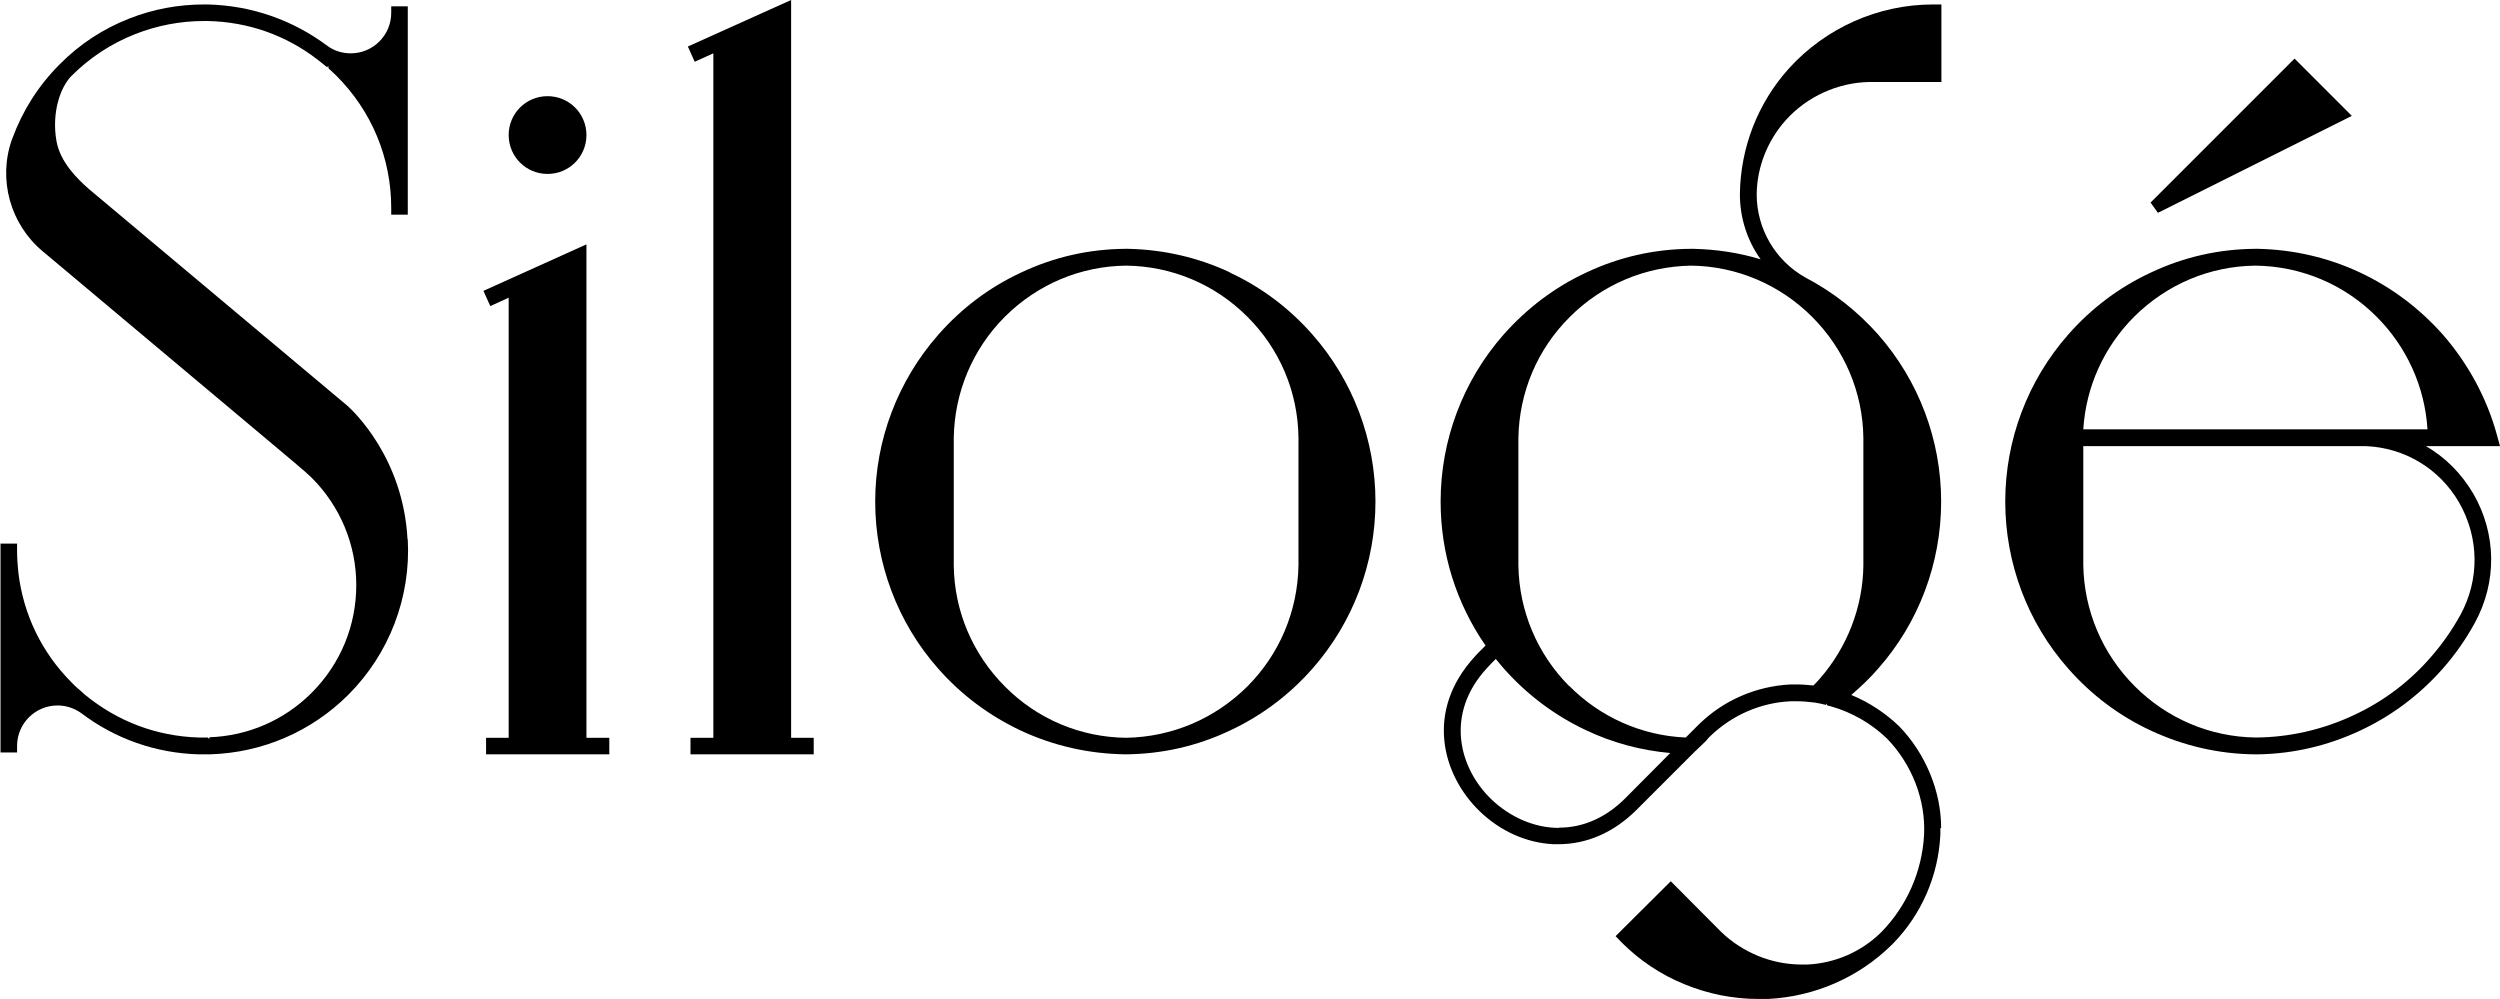
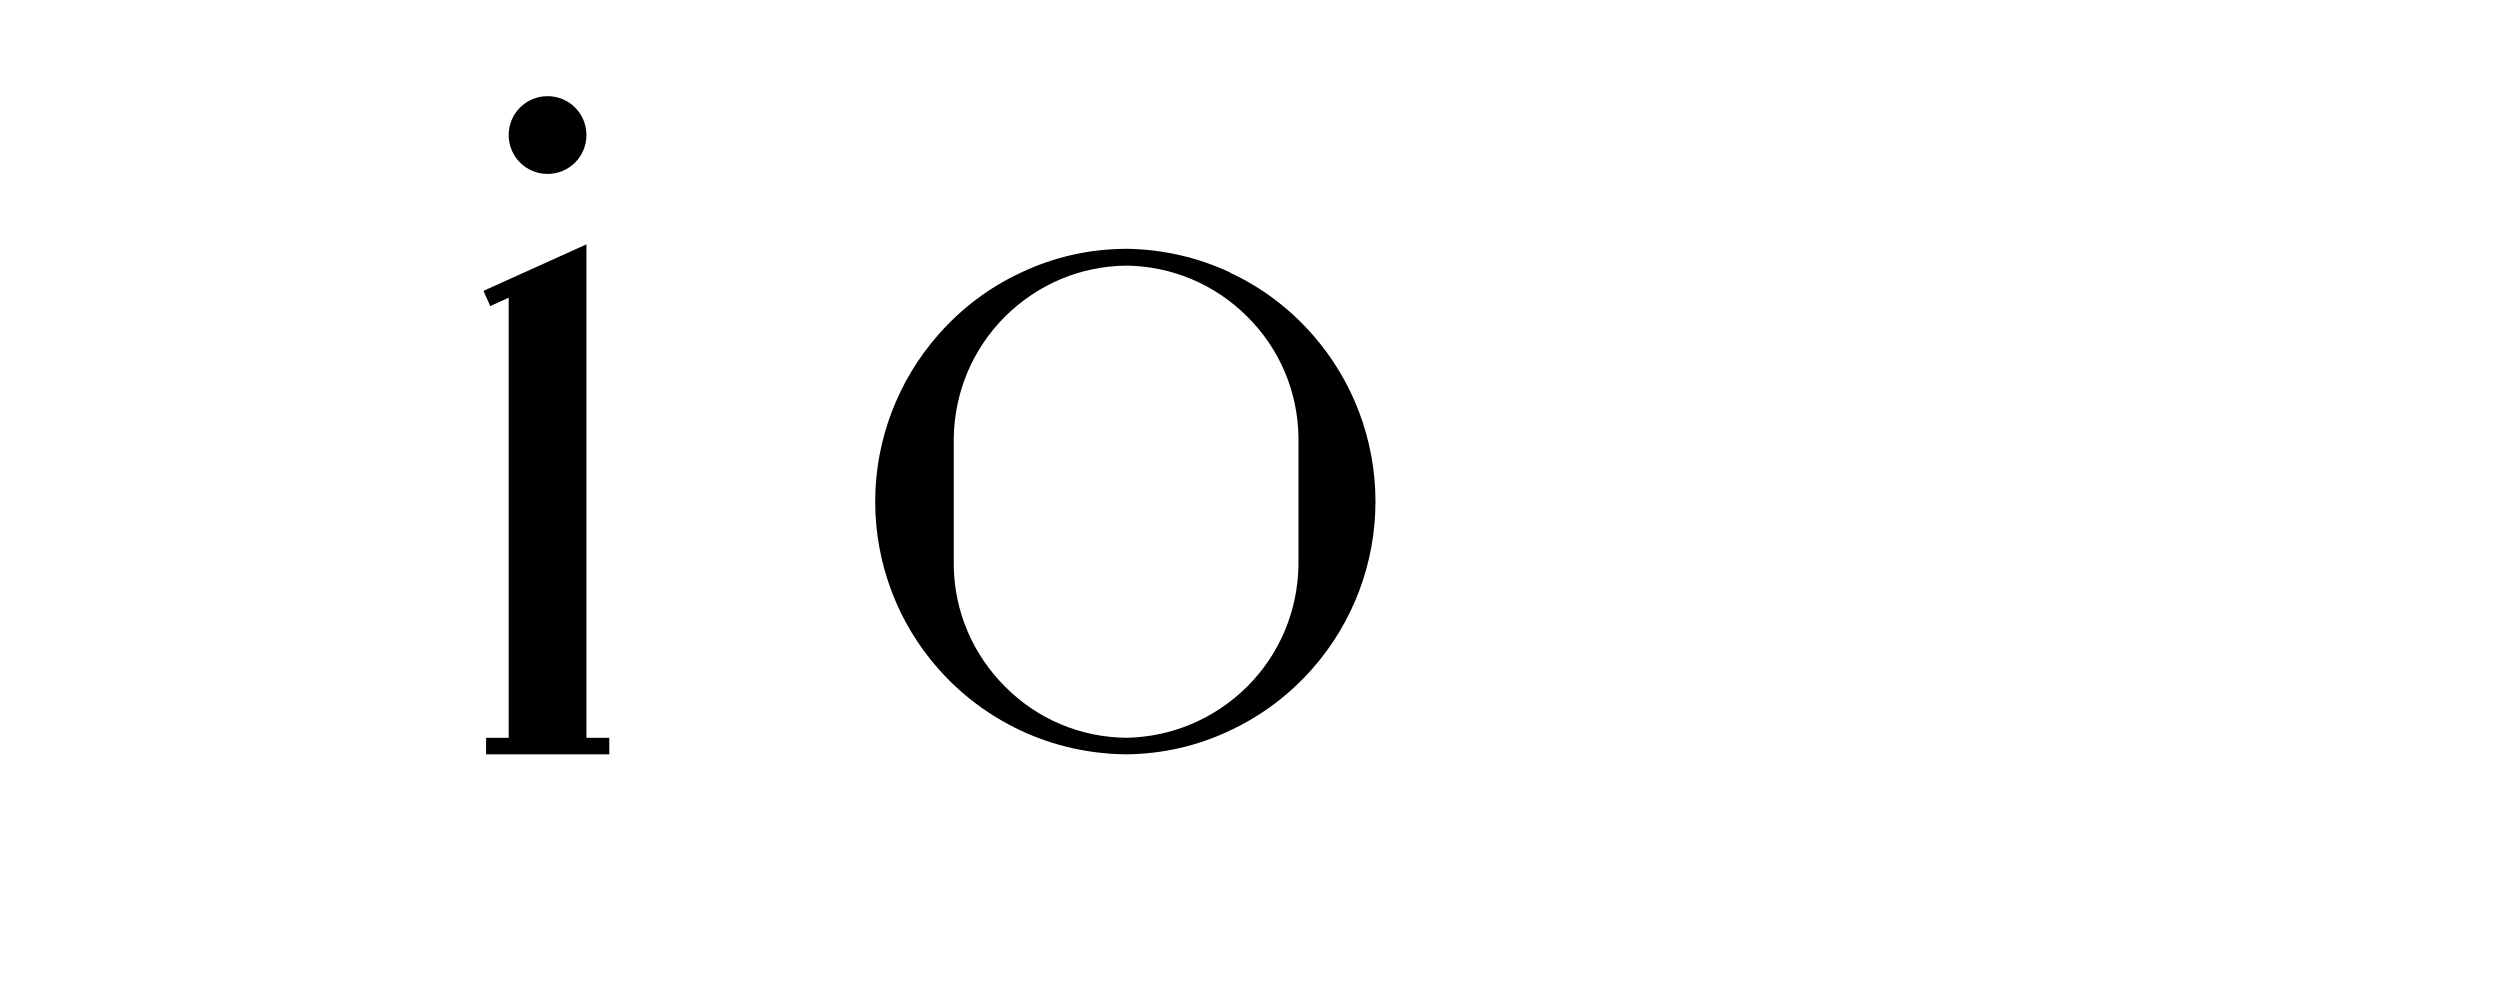
<svg xmlns="http://www.w3.org/2000/svg" id="Layer_2" viewBox="0 0 95.15 38.01">
  <defs>
    <style>.cls-1</style>
  </defs>
  <g id="logo">
-     <path class="cls-1" d="M15.51,20.53c-.16-3.1-2.06-4.88-2.28-5.08L3.39,7.2c-.47-.41-1.1-1.04-1.24-1.83-.19-1.06.14-2.05.57-2.48.7-.7,1.51-1.23,2.42-1.59.84-.33,1.72-.5,2.62-.5h.14c1.54.03,2.99.54,4.2,1.48.03.02.19.15.24.19l.11.09.04-.05.02.1.08.07s.18.17.21.2c1.35,1.35,2.09,3.13,2.09,5.04v.25h.63V.24h-.63v.25c0,.85-.69,1.54-1.54,1.54-.31,0-.62-.09-.87-.27C11.15.76,9.57.21,7.91.17h-.15c-.98,0-1.94.18-2.85.54-.99.39-1.88.97-2.64,1.74-.81.81-1.41,1.76-1.8,2.82l-.02.05c-.53,1.51-.06,3.21,1.17,4.24.07.06,7.49,6.28,9.51,7.98h0s.49.42.49.42c.08.07.16.15.24.22,1.09,1.09,1.7,2.55,1.7,4.09s-.6,3-1.7,4.1c-1.04,1.04-2.42,1.64-3.89,1.69v.07s-.06-.06-.06-.06h-.35c-1.6-.05-3.09-.61-4.34-1.64l-.12-.11-.14-.12-.12-.11s-.07-.07-.11-.11c-1.14-1.14-1.84-2.59-2.03-4.18-.03-.28-.05-.57-.05-.85v-.26h-.63v7.95h.63v-.25c0-.85.69-1.54,1.54-1.54.32,0,.63.1.9.29,1.29.98,2.83,1.52,4.45,1.57h.23s.23,0,.23,0c1.98-.06,3.85-.86,5.26-2.27,1.56-1.56,2.38-3.71,2.26-5.91" />
    <polygon class="cls-1" points="22.32 9.3 18.4 11.07 18.66 11.65 19.36 11.33 19.36 28.08 18.5 28.08 18.5 28.71 23.19 28.71 23.19 28.08 22.32 28.08 22.32 9.3" />
    <path class="cls-1" d="M20.84,6.62c.82,0,1.48-.66,1.48-1.48s-.66-1.48-1.48-1.48-1.48.66-1.48,1.48.66,1.48,1.48,1.48" />
-     <polygon class="cls-1" points="27.15 2.03 27.15 28.08 26.28 28.08 26.28 28.71 30.97 28.71 30.97 28.08 30.11 28.08 30.11 0 26.18 1.77 26.44 2.35 27.15 2.03" />
    <path class="cls-1" d="M46.82,10.37c-1.22-.57-2.52-.87-3.88-.9h-.1c-1.39.01-2.72.31-3.97.9-1.21.56-2.27,1.36-3.15,2.36-1.55,1.76-2.41,4.02-2.41,6.36s.85,4.61,2.4,6.36c.88,1,1.94,1.79,3.15,2.36,1.25.58,2.58.88,3.97.9h0c1.39-.01,2.72-.31,3.97-.9,1.2-.56,2.26-1.35,3.15-2.36,1.55-1.76,2.4-4.02,2.4-6.36s-.85-4.6-2.4-6.36c-.88-1-1.94-1.8-3.15-2.36M49.42,16.66v4.86c-.03,1.74-.72,3.38-1.95,4.61-1.24,1.23-2.87,1.92-4.61,1.95-1.74-.02-3.38-.71-4.61-1.95-1.23-1.23-1.93-2.87-1.95-4.61v-4.86c.03-1.74.72-3.38,1.95-4.61,1.24-1.23,2.87-1.92,4.61-1.94,1.74.02,3.38.71,4.61,1.94,1.24,1.23,1.93,2.87,1.95,4.61" />
-     <path class="cls-1" d="M73.88,31.51c0-1.4-.6-2.84-1.6-3.87-.52-.5-1.14-.91-1.82-1.19.36-.31.71-.64,1.02-1,1.55-1.75,2.4-4.02,2.4-6.36s-.85-4.6-2.4-6.36c-.79-.89-1.72-1.62-2.77-2.17-1.14-.64-1.85-1.85-1.85-3.16.01-1.04.41-2.05,1.11-2.83.81-.9,1.98-1.43,3.19-1.45h2.73V.17h-.32c-2.09,0-4.08.89-5.48,2.43-1.19,1.32-1.85,3.02-1.87,4.8,0,.89.28,1.76.79,2.47-.82-.25-1.68-.38-2.56-.4h-.1c-1.39.01-2.72.31-3.97.9-1.21.56-2.26,1.36-3.15,2.36-1.55,1.76-2.4,4.02-2.4,6.36,0,1.97.59,3.86,1.71,5.48l-.25.25c-.05.05-.11.11-.16.17-1.91,2.08-1.24,4.51.19,5.89.79.76,1.78,1.2,2.8,1.25.07,0,.14,0,.2,0,1.08,0,2.1-.45,2.95-1.29l2.22-2.22.44-.42.09-.11h0l.07-.07c.83-.8,1.92-1.28,3.07-1.33.07,0,.15,0,.23,0,.22,0,.45.02.68.05l.17.03.09.02s.13.03.17.04v-.06s.05.08.05.08l.16.04c.79.23,1.52.65,2.11,1.22.95.98,1.48,2.34,1.41,3.68-.08,1.38-.65,2.68-1.61,3.67l-.04.04c-.75.73-1.74,1.16-2.79,1.21-.07,0-.15,0-.22,0-1.13,0-2.24-.45-3.06-1.24l-1.92-1.93-2.1,2.09.22.23c.69.69,1.49,1.23,2.4,1.6.9.37,1.85.56,2.81.56.13,0,.25,0,.38,0,1.77-.09,3.45-.82,4.71-2.07l.05-.05c1.08-1.11,1.71-2.57,1.79-4.12v-.19s0-.07,0-.07h0ZM59.33,31.51c-.92,0-1.85-.4-2.57-1.09-1.22-1.17-1.79-3.24-.16-5,.05-.05.09-.1.14-.15l.19-.19c.1.13.21.25.31.37.88.99,1.93,1.78,3.12,2.34,1.01.48,2.09.77,3.21.87l-1.72,1.73c-.73.73-1.6,1.11-2.5,1.11M59.72,26.11c-1.22-1.23-1.9-2.86-1.93-4.58v-4.86c.03-1.74.72-3.38,1.96-4.61,1.23-1.23,2.87-1.92,4.61-1.95,1.74.02,3.38.72,4.61,1.95,1.23,1.23,1.93,2.87,1.95,4.61v4.86c-.02,1.57-.61,3.09-1.64,4.28-.08.09-.17.19-.26.28-.21-.02-.41-.04-.62-.04-.09,0-.17,0-.26,0-1.31.07-2.54.6-3.48,1.52l-.5.5c-1.67-.07-3.25-.77-4.43-1.96" />
-     <polygon class="cls-1" points="89.51 4.41 87.33 2.23 81.85 7.71 82.13 8.1 89.51 4.41" />
-     <path class="cls-1" d="M92.31,16.98h2.84l-.11-.4c-.38-1.41-1.1-2.74-2.07-3.85-.89-1-1.94-1.79-3.15-2.36-1.22-.57-2.53-.87-3.88-.9h-.1c-1.39.01-2.72.31-3.97.9-1.21.56-2.27,1.36-3.15,2.36-1.55,1.76-2.4,4.02-2.4,6.36s.85,4.61,2.4,6.36c.88,1,1.94,1.8,3.15,2.36,1.25.58,2.58.89,3.97.9h.1c1.35-.02,2.66-.33,3.88-.9,1.2-.56,2.27-1.36,3.15-2.36.47-.53.88-1.12,1.22-1.74.85-1.55.83-3.38-.05-4.91-.45-.77-1.07-1.4-1.83-1.83M79.29,16.34c.1-1.62.79-3.14,1.94-4.29,1.24-1.23,2.87-1.92,4.61-1.94,1.74.02,3.38.71,4.61,1.94,1.15,1.15,1.84,2.67,1.94,4.29h-13.1ZM79.28,16.98h10.77c1.47.06,2.8.86,3.54,2.14.77,1.34.79,2.94.05,4.29-.32.58-.7,1.12-1.14,1.62-.82.94-1.81,1.68-2.94,2.2-1.16.54-2.41.83-3.7.84-1.74-.02-3.38-.72-4.61-1.95-1.23-1.23-1.93-2.87-1.96-4.61v-4.55Z" />
  </g>
</svg>